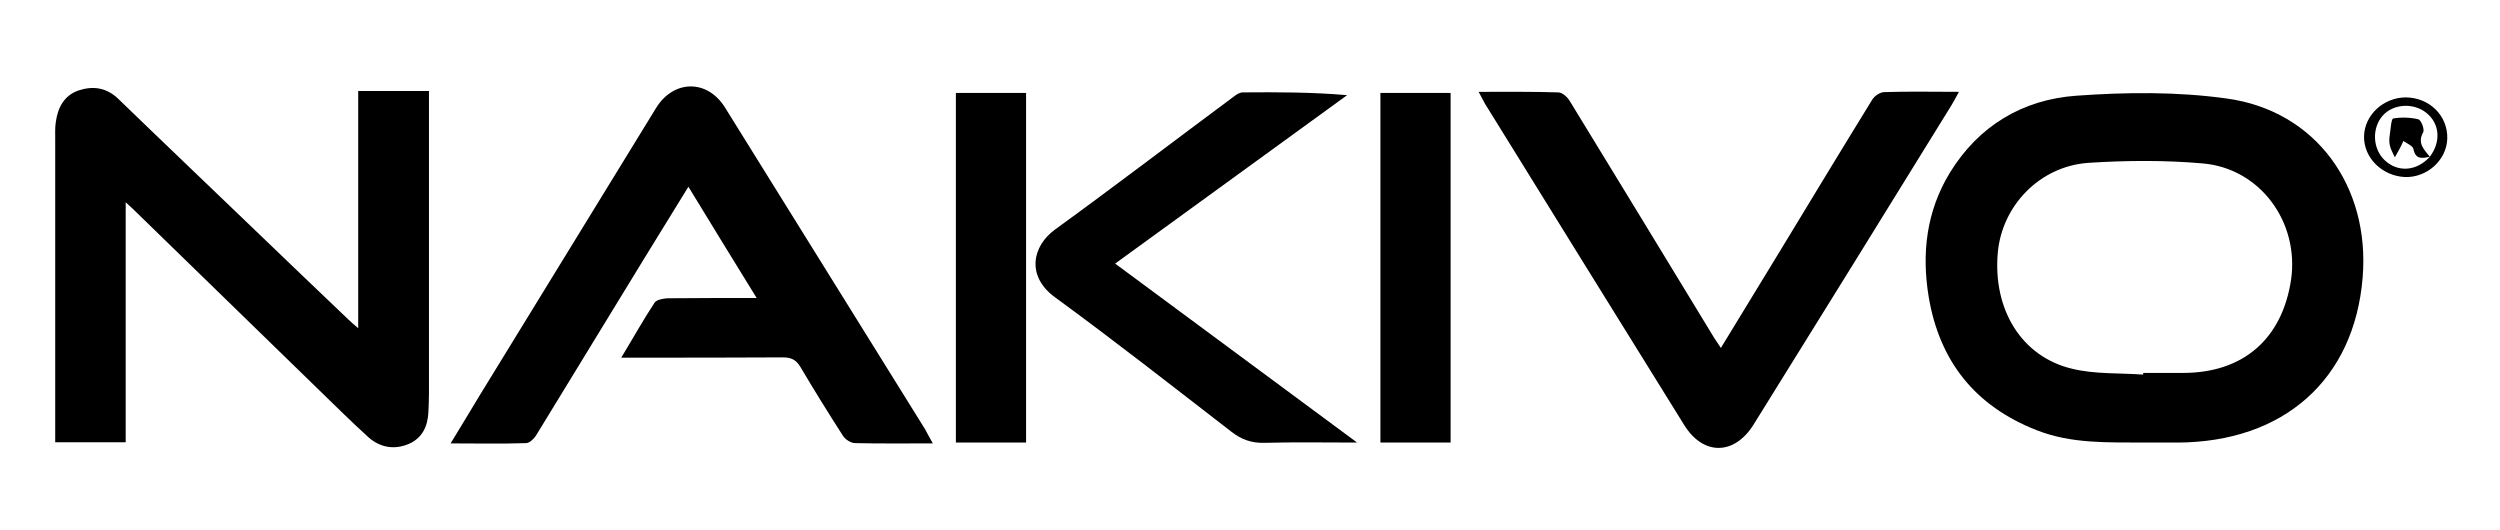
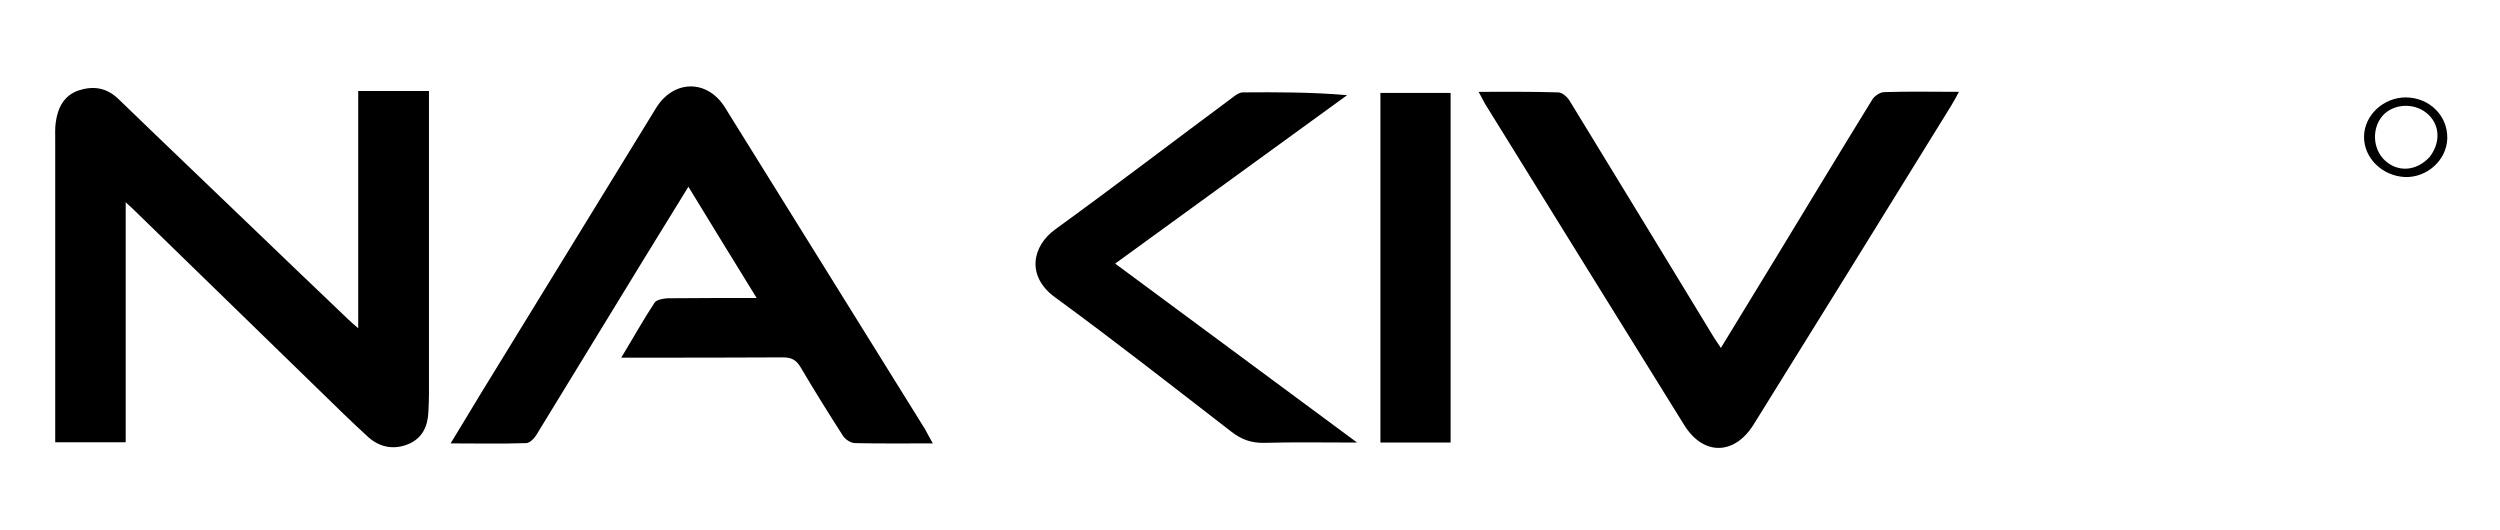
<svg xmlns="http://www.w3.org/2000/svg" xmlns:xlink="http://www.w3.org/1999/xlink" version="1.1" id="Capa_1" x="0px" y="0px" viewBox="0 0 901 191" style="enable-background:new 0 0 901 191;" xml:space="preserve">
  <style type="text/css">
	.st0{clip-path:url(#SVGID_00000107579808956354767270000015333854494878296193_);}
</style>
  <g>
    <defs>
      <rect id="SVGID_1_" x="-2" y="0" width="903" height="191" />
    </defs>
    <clipPath id="SVGID_00000103955800481541062200000003168219901912708538_">
      <use xlink:href="#SVGID_1_" style="overflow:visible;" />
    </clipPath>
    <g style="clip-path:url(#SVGID_00000103955800481541062200000003168219901912708538_);">
      <g>
-         <path d="M772.7,159.5c-13.1-0.1-26.2,0.5-38.8-4.5c-22.1-8.7-34.9-24.8-38.8-48c-2.6-15.7-0.8-30.9,7.6-44.7     c10.4-17,26.3-26.4,45.5-27.8c18-1.3,36.4-1.5,54.3,1c32.1,4.4,51.7,31.6,49,64.5c-3,36.8-28.4,59.4-66.9,59.5     C780.6,159.5,776.7,159.5,772.7,159.5z M772.4,135c0-0.2,0-0.4,0-0.6c4.8,0,9.6,0,14.4,0c21.6,0,35.7-12.2,38.9-33.6     c3-20.7-11.1-40.1-31.8-41.9c-13.7-1.2-27.6-1.1-41.4-0.2C735,60,721.5,74.2,720,91.1c-1.8,20.5,8.6,37.5,26.8,41.8     C755,134.9,763.9,134.4,772.4,135z" />
        <path d="M19.9,159.4c0-5.9,0-11.3,0-16.8c0-30.8,0-61.7,0-92.5c0-2-0.1-4,0.2-6c0.7-5.3,3-9.7,8.2-11.5c5.2-1.7,10-1.1,14.3,3     c15.9,15.4,32,30.7,47.9,46c11.7,11.2,23.3,22.4,35,33.5c0.9,0.9,1.9,1.7,3.6,3.2c0-29,0-57,0-85.5c8.7,0,16.8,0,25.5,0     c0,2,0,3.8,0,5.6c0,34.5,0,69,0,103.5c0,2.2-0.1,4.3-0.2,6.5c-0.2,5.2-2.2,9.5-7.1,11.6c-5.2,2.2-10.3,1.3-14.5-2.4     c-6.3-5.7-12.3-11.7-18.4-17.6C92.2,118.4,70,96.8,47.8,75.2c-0.6-0.6-1.2-1.1-2.5-2.3c0,29.1,0,57.6,0,86.5     C36.7,159.4,28.7,159.4,19.9,159.4z" />
        <path d="M336.2,159.8c-10,0-19,0.1-28-0.1c-1.6,0-3.7-1.4-4.5-2.8c-5.2-8.1-10.3-16.3-15.2-24.6c-1.6-2.7-3.4-3.5-6.4-3.5     c-17.5,0.1-35,0.1-52.5,0.1c-1.6,0-3.2,0-5.7,0c4.3-7.1,7.9-13.6,12-19.8c0.7-1.1,3.1-1.5,4.7-1.6c10.4-0.1,20.8-0.1,32.1-0.1     c-8.4-13.6-16.3-26.5-24.6-40.1c-5.5,8.9-10.6,17.2-15.7,25.5c-13,21.3-26,42.6-39,63.8c-0.8,1.4-2.5,3.1-3.8,3.1     c-8.8,0.3-17.6,0.1-27.2,0.1c3.8-6.2,7.2-11.9,10.6-17.5c21.1-34.4,42.3-68.9,63.4-103.3c6.3-10.3,18.4-10.5,24.8-0.4     c24.1,38.7,48.1,77.4,72.2,116.1C334.2,156.2,335,157.7,336.2,159.8z" />
        <path d="M532.9,33.1c10.1,0,19.4-0.1,28.7,0.2c1.5,0,3.4,1.8,4.2,3.2c17.2,28.1,34.3,56.2,51.4,84.3c0.8,1.4,1.8,2.7,3,4.6     c7.1-11.6,13.8-22.6,20.5-33.6c11.3-18.6,22.6-37.3,34-55.8c0.8-1.4,2.9-2.8,4.4-2.8c8.6-0.3,17.3-0.1,26.9-0.1     c-1.1,2-1.9,3.6-2.8,5C679.6,76.4,655.8,114.7,632,153c-6.9,11.1-18.1,11.3-25,0.2c-24-38.6-47.9-77.2-71.8-115.8     C534.6,36.3,534,35.2,532.9,33.1z" />
        <path d="M489.1,159.5c-12.1,0-22.8-0.2-33.5,0.1c-4.6,0.1-8.2-1.2-11.8-4c-21.1-16.3-42-32.7-63.5-48.4     c-10.5-7.6-8.4-18.5,0.1-24.6C401.9,67,423.1,50.8,444.4,35c1-0.8,2.3-1.7,3.5-1.7c12.4-0.1,24.8-0.1,37.6,1     c-27.6,20.1-55.3,40.1-83.6,60.7C430.8,116.4,459.3,137.5,489.1,159.5z" />
-         <path d="M369.8,159.5c-8.5,0-16.8,0-25.3,0c0-42,0-83.8,0-126c8.3,0,16.7,0,25.3,0C369.8,75.5,369.8,117.4,369.8,159.5z" />
        <path d="M522.8,159.5c-8.5,0-16.8,0-25.3,0c0-42,0-83.8,0-126c8.3,0,16.7,0,25.3,0C522.8,75.5,522.8,117.4,522.8,159.5z" />
        <path d="M852,49.2c0.1-7.7,7-14.1,15.1-14.1c8.5,0.1,15.1,6.6,14.9,14.8c-0.2,7.8-7.3,14.2-15.3,13.9     C858.5,63.4,851.9,56.9,852,49.2z M875.7,56.5c4.1-5.4,3.6-11.9-1.2-15.8c-4.7-3.8-12-3.3-15.8,1c-4,4.6-3.6,12.1,0.9,16.2     C864.3,62.2,871,61.7,875.7,56.5L875.7,56.5z" />
-         <path d="M875.8,56.5c-2.7,0.5-5.2,1.2-6-2.8c-0.2-1.1-2.2-1.9-3.6-2.9c-0.5,1.1-0.7,1.5-0.9,1.9c-0.7,1.4-1.5,2.7-2.2,4     c-0.6-1.4-1.5-2.8-1.8-4.3c-0.3-1.2-0.2-2.7,0-4c0.3-2,0.5-5.5,1.2-5.7c3-0.5,6.2-0.4,9.1,0.3c1,0.3,2.3,3.7,1.7,4.7     c-2.2,4,0.4,6.2,2.4,8.8C875.7,56.5,875.8,56.5,875.8,56.5z" />
      </g>
    </g>
  </g>
</svg>